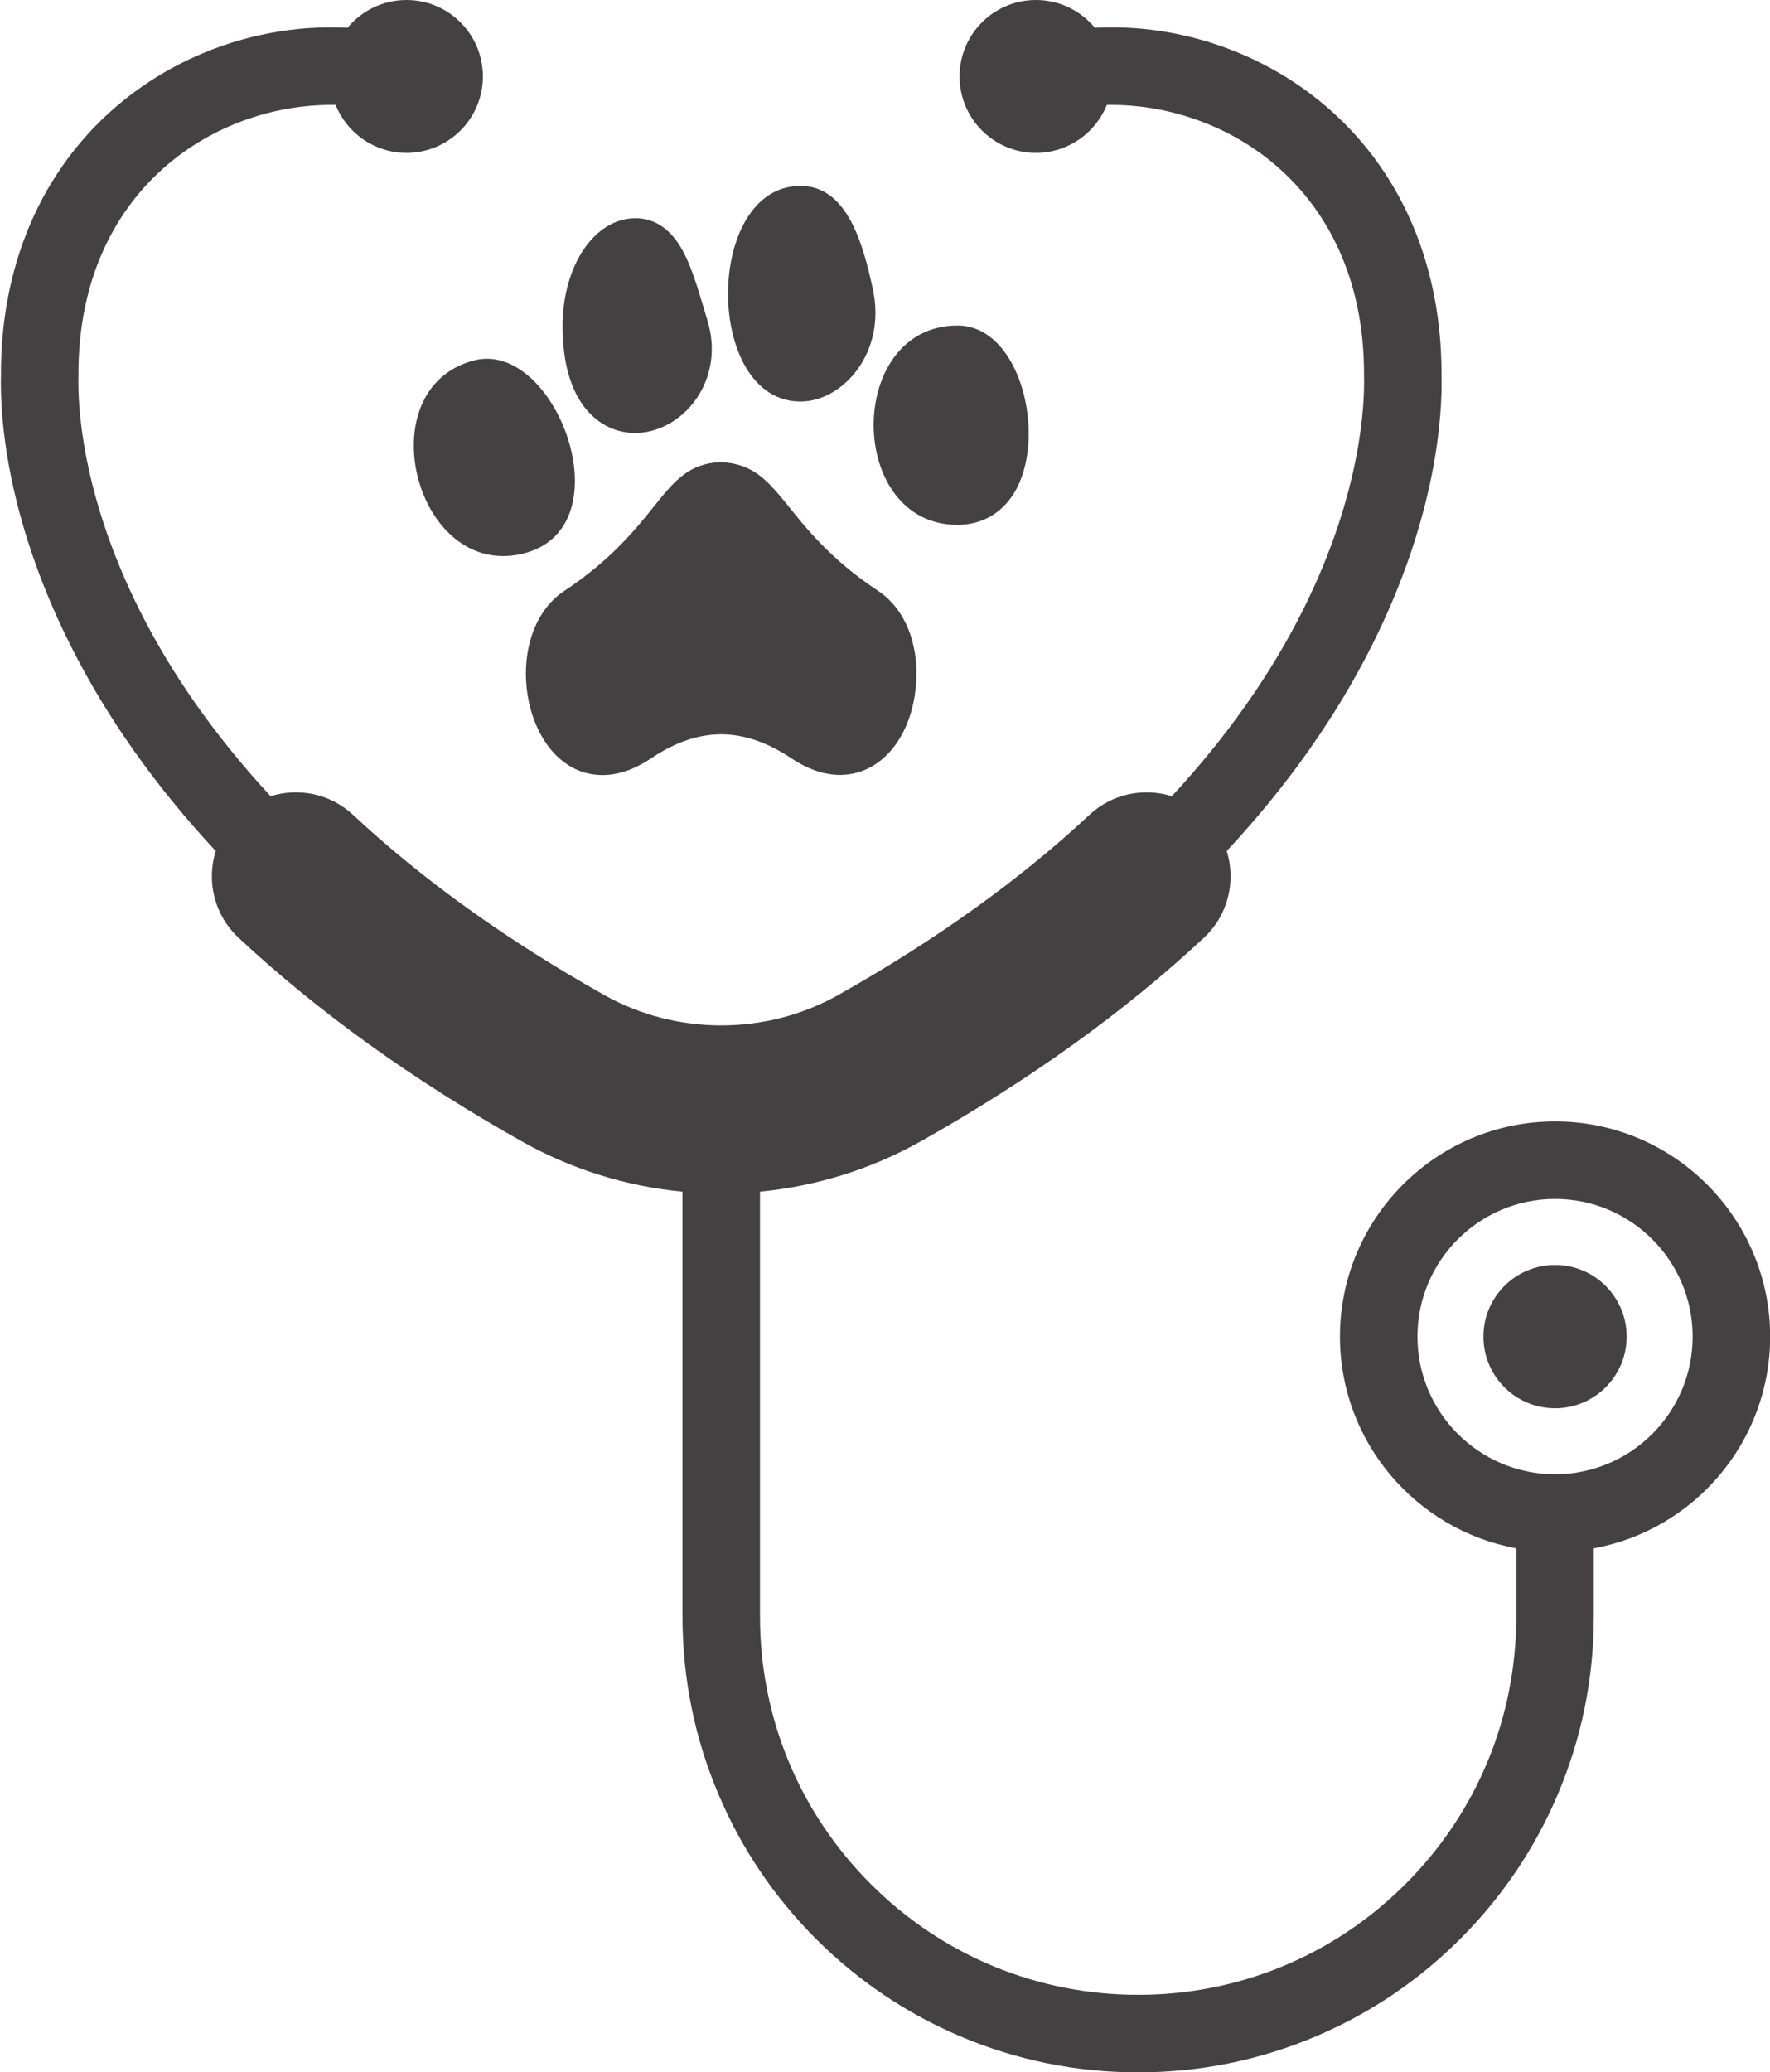
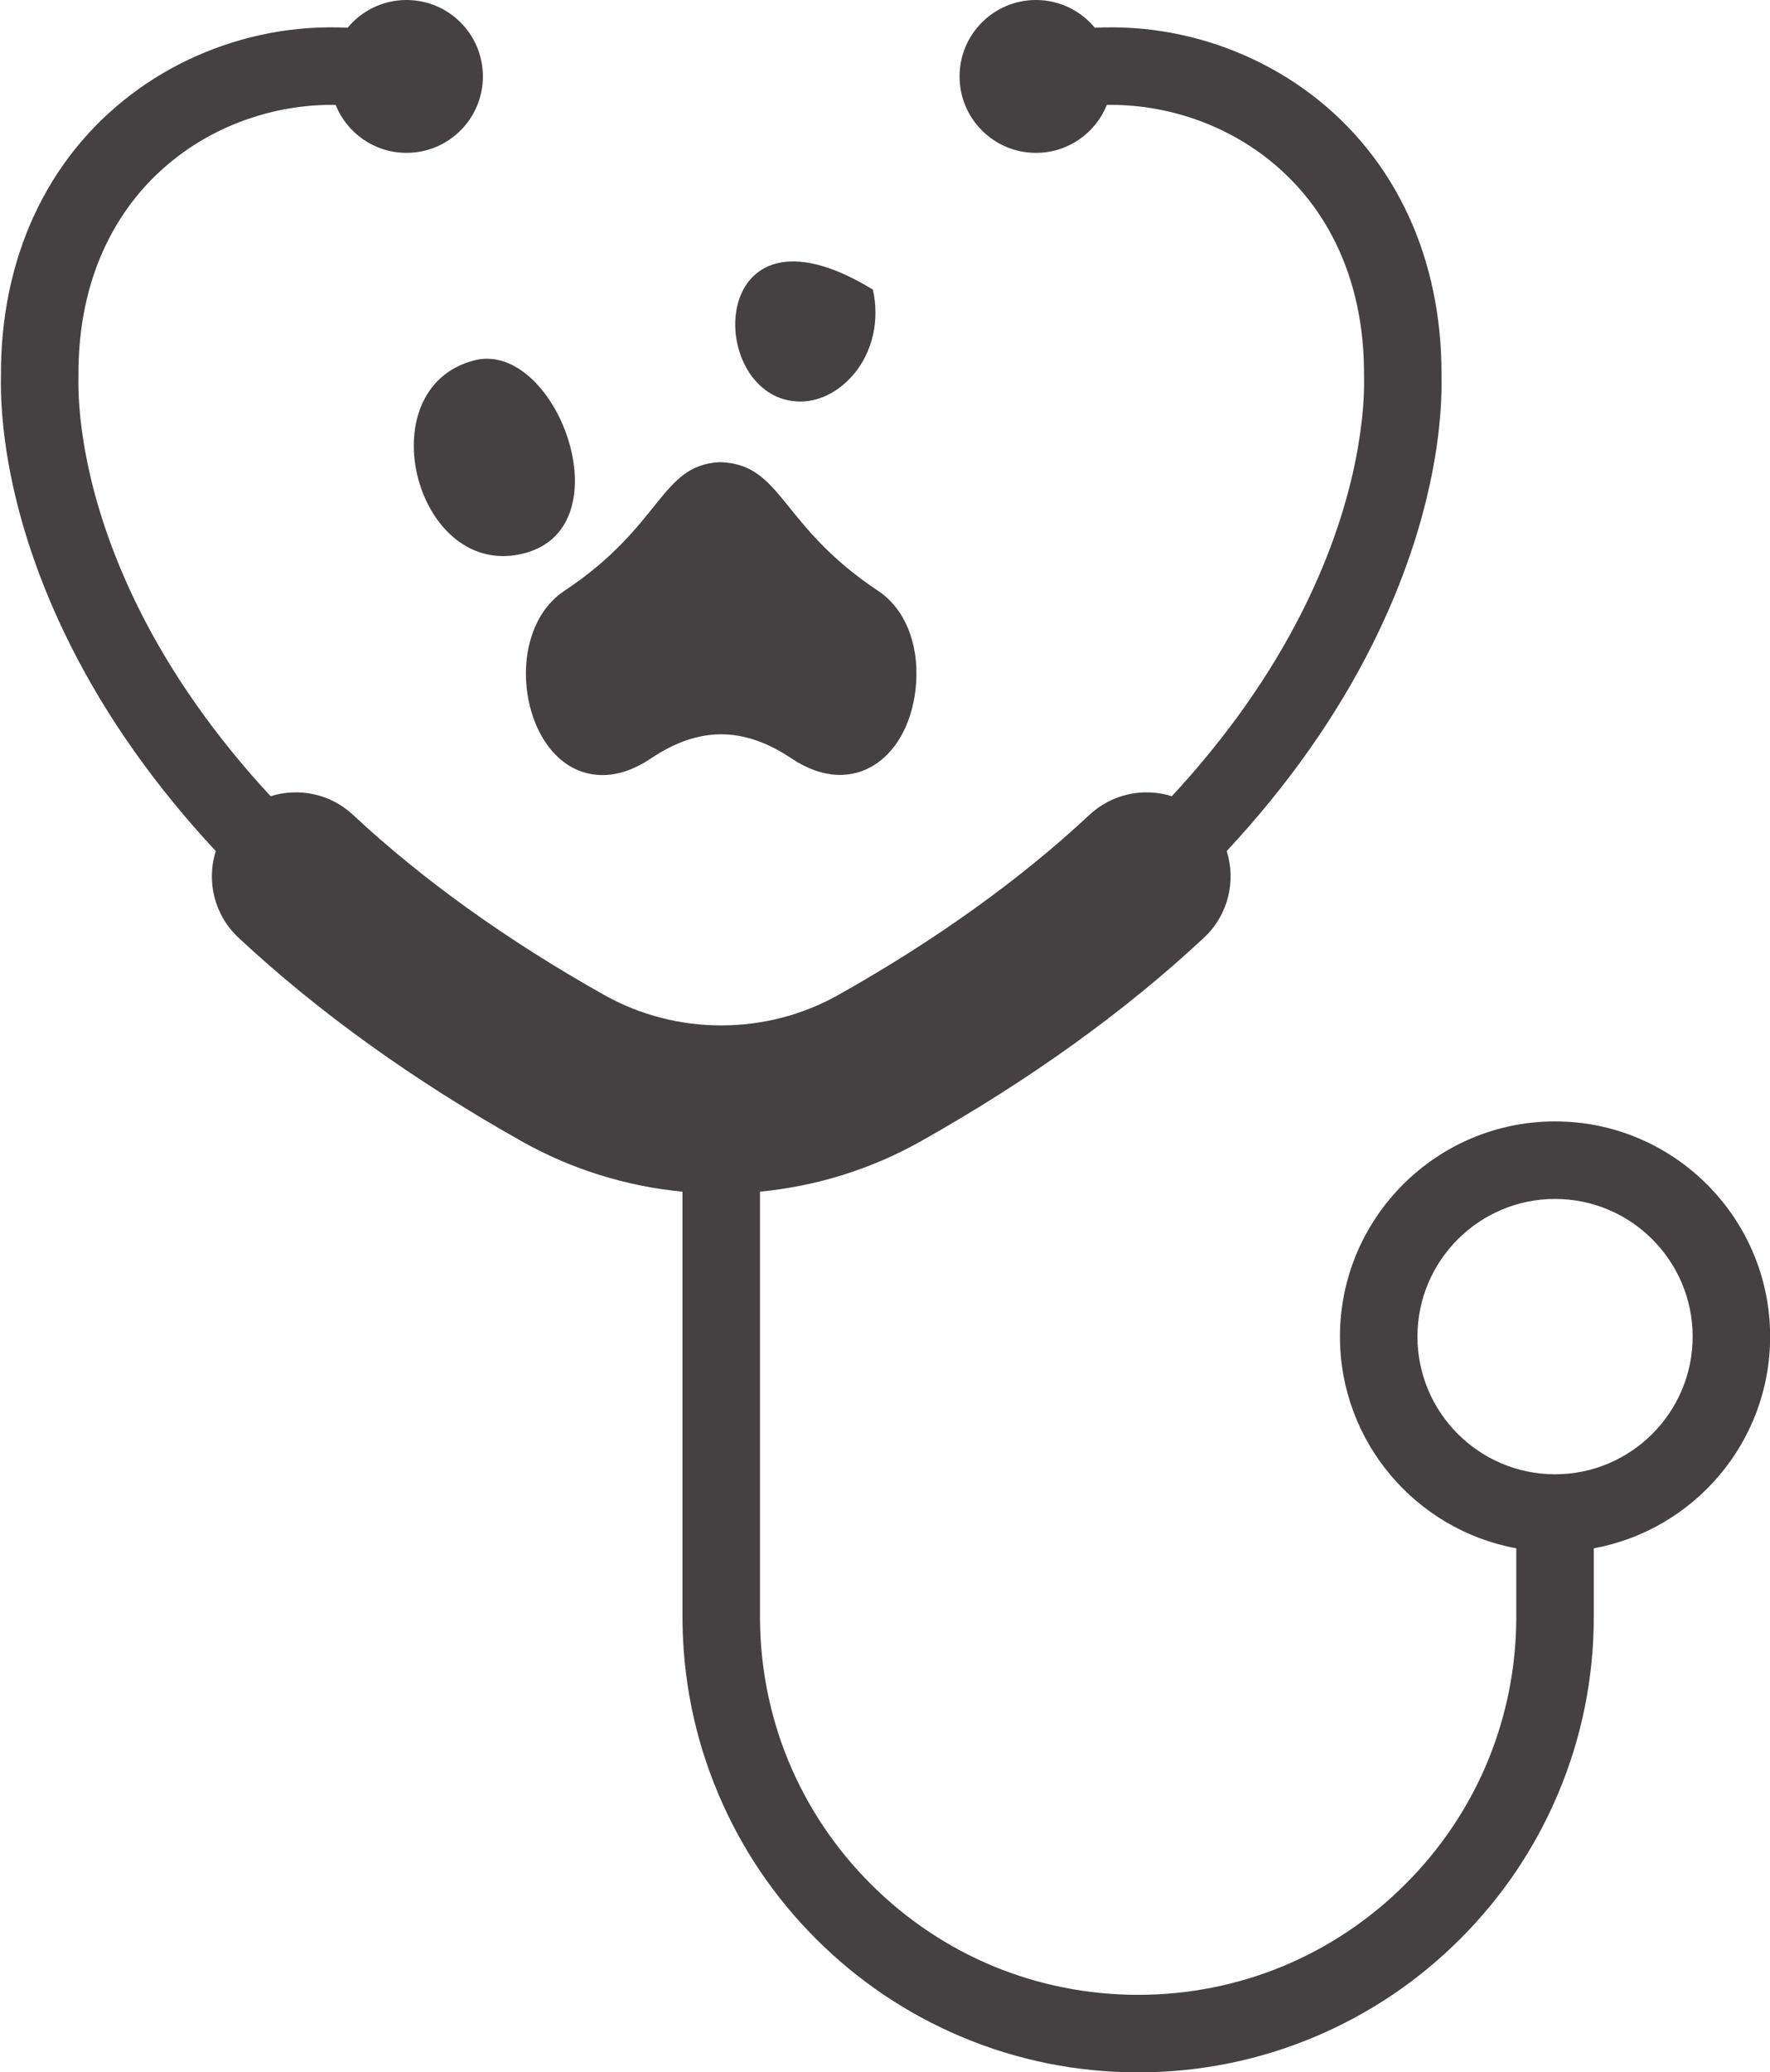
<svg xmlns="http://www.w3.org/2000/svg" fill="#454142" height="962.1" preserveAspectRatio="xMidYMid meet" version="1" viewBox="-0.4 0.0 822.2 962.1" width="822.2" zoomAndPan="magnify">
  <g id="change1_1">
-     <path d="M 282.766 198.465 C 307.371 209.617 338.504 182.719 328.223 148.766 C 324.855 137.645 321.57 125.352 316.875 116.648 C 311.387 106.48 303.949 101.324 294.77 101.324 C 275.797 101.324 260.934 123.309 260.934 151.375 C 260.934 183.734 274.613 194.77 282.766 198.465" />
-     <path d="M 444.402 243.68 C 455.32 243.68 464.555 238.574 470.41 229.309 C 486.367 204.047 474.168 151.137 444.402 151.137 C 392.293 151.137 392.609 243.68 444.402 243.68" />
    <path d="M 243.266 256.844 C 290.527 244.406 257.613 157.367 219.703 167.352 C 169.586 180.543 192.883 270.105 243.266 256.844" />
-     <path d="M 371.469 186.422 C 390.941 186.422 411.398 163.875 405.105 134.48 C 400.586 113.363 393.199 86.312 371.469 86.312 C 326.586 86.312 326.543 186.422 371.469 186.422" />
+     <path d="M 371.469 186.422 C 390.941 186.422 411.398 163.875 405.105 134.48 C 326.586 86.312 326.543 186.422 371.469 186.422" />
    <path d="M 261.613 274.414 C 230.828 295.012 242.328 359.844 279.516 359.844 C 285.859 359.844 293.465 357.852 302.117 352.027 C 324.25 337.219 344.906 337.219 367.129 352.023 C 396.781 371.98 422.883 350.953 425.16 317.039 C 426.402 298.52 419.855 282.586 407.605 274.391 C 361.84 244.078 363.277 215.871 334.617 214.578 C 334.312 214.562 334.008 214.562 333.703 214.582 C 306.152 216.141 307.391 244.098 261.613 274.414" />
    <path d="M 721.98 684.469 C 721.973 684.469 721.961 684.469 721.949 684.469 C 721.941 684.469 721.93 684.469 721.922 684.469 C 686.691 684.449 658.035 655.785 658.035 620.551 C 658.035 585.309 686.707 556.637 721.949 556.637 C 757.195 556.637 785.867 585.309 785.867 620.551 C 785.867 655.785 757.211 684.449 721.98 684.469 Z M 721.949 520.637 C 666.855 520.637 622.035 565.457 622.035 620.551 C 622.035 669.504 657.418 710.34 703.949 718.84 L 703.949 750.477 C 703.949 797.398 685.68 841.512 652.5 874.688 C 619.32 907.867 575.207 926.141 528.289 926.141 C 481.367 926.141 437.254 907.867 404.078 874.688 C 370.898 841.512 352.629 797.398 352.629 750.477 L 352.629 553.258 C 378.82 550.742 404.324 542.805 427.219 529.934 C 477.773 501.52 522.062 469.703 558.852 435.367 C 570.203 424.777 573.812 408.996 569.438 395.113 C 597.613 364.883 620.324 332.719 637.039 299.344 C 667.25 239.012 669.629 192.039 669.215 174.363 C 669.438 119.977 647.949 73.629 608.688 43.836 C 589.992 29.652 567.766 19.809 544.406 15.375 C 532.379 13.09 520.184 12.273 508.176 12.883 C 501.668 5.012 491.832 0 480.824 0 C 461.223 0 445.336 15.887 445.336 35.488 C 445.336 55.086 461.223 70.973 480.824 70.973 C 495.746 70.973 508.508 61.758 513.754 48.711 C 539.586 48.281 565.945 56.594 586.926 72.516 C 601.148 83.309 612.355 96.984 620.227 113.172 C 628.969 131.137 633.336 151.754 633.215 174.445 C 633.215 174.629 633.215 174.816 633.219 175.004 C 633.512 186.512 632.336 228.332 604.848 283.227 C 589.84 313.195 569.383 342.215 543.945 369.66 C 530.984 365.594 516.273 368.414 505.633 378.344 C 473.383 408.441 434.145 436.566 389.004 461.938 C 355.465 480.789 313.793 480.789 280.25 461.938 C 235.109 436.566 195.867 408.441 163.621 378.344 C 152.98 368.414 138.266 365.594 125.309 369.66 C 99.871 342.215 79.41 313.195 64.406 283.227 C 36.918 228.332 35.738 186.512 36.035 175.004 C 36.039 174.816 36.039 174.629 36.039 174.445 C 35.914 151.754 40.285 131.137 49.023 113.172 C 56.898 96.984 68.102 83.309 82.328 72.516 C 103.309 56.594 129.668 48.281 155.5 48.711 C 160.742 61.758 173.508 70.973 188.43 70.973 C 208.031 70.973 223.918 55.086 223.918 35.488 C 223.918 15.887 208.031 0 188.43 0 C 177.422 0 167.586 5.012 161.074 12.883 C 149.07 12.273 136.875 13.09 124.848 15.375 C 101.488 19.809 79.262 29.652 60.566 43.836 C 21.305 73.629 -0.184 119.977 0.039 174.363 C -0.375 192.039 2.004 239.012 32.215 299.344 C 48.926 332.719 71.637 364.883 99.816 395.113 C 95.441 408.996 99.051 424.777 110.402 435.367 C 147.191 469.703 191.48 501.52 242.035 529.934 C 264.996 542.84 290.469 550.773 316.629 553.273 L 316.629 750.477 C 316.629 779.043 322.227 806.766 333.27 832.871 C 343.93 858.078 359.188 880.715 378.621 900.145 C 398.055 919.578 420.688 934.84 445.895 945.5 C 472 956.543 499.723 962.141 528.289 962.141 C 556.855 962.141 584.574 956.539 610.68 945.5 C 635.887 934.836 658.52 919.578 677.953 900.145 C 697.387 880.711 712.648 858.078 723.309 832.871 C 734.352 806.766 739.949 779.043 739.949 750.477 L 739.949 718.84 C 786.484 710.34 821.867 669.504 821.867 620.551 C 821.867 565.457 777.047 520.637 721.949 520.637" />
-     <path d="M 721.949 587.285 C 703.578 587.285 688.684 602.18 688.684 620.551 C 688.684 638.926 703.578 653.82 721.949 653.82 C 740.324 653.82 755.219 638.926 755.219 620.551 C 755.219 602.18 740.324 587.285 721.949 587.285" />
  </g>
</svg>